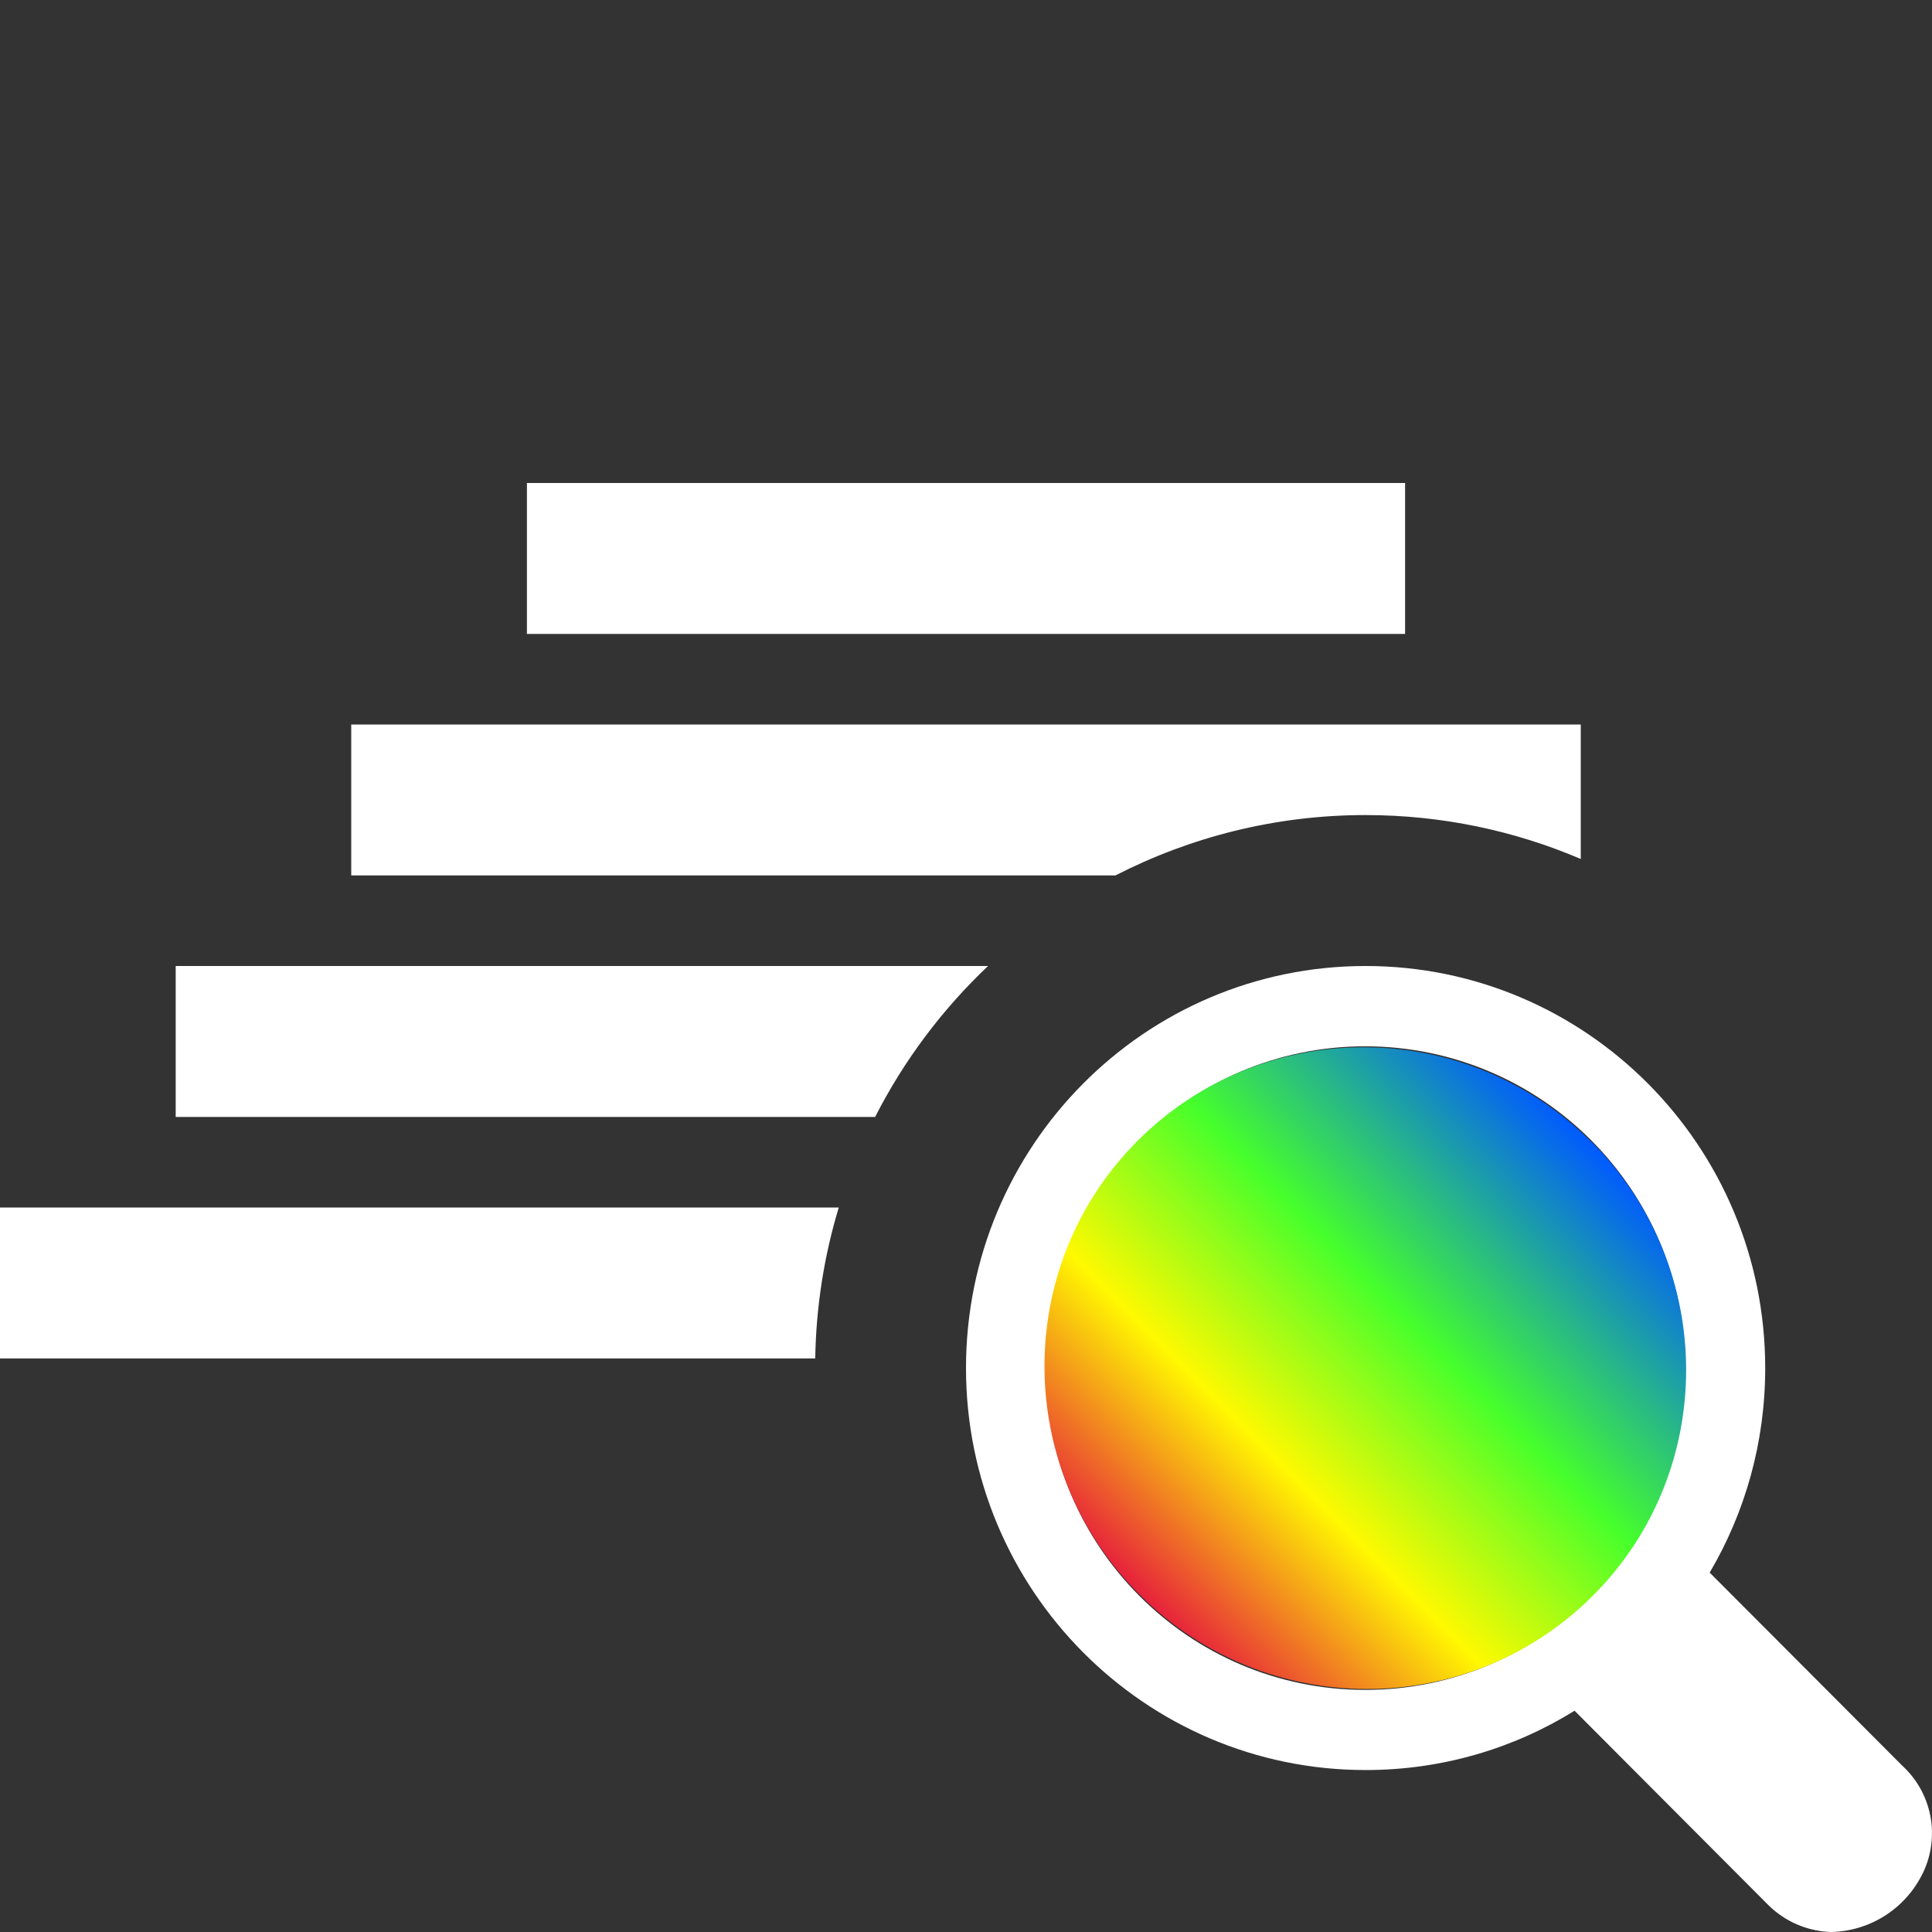
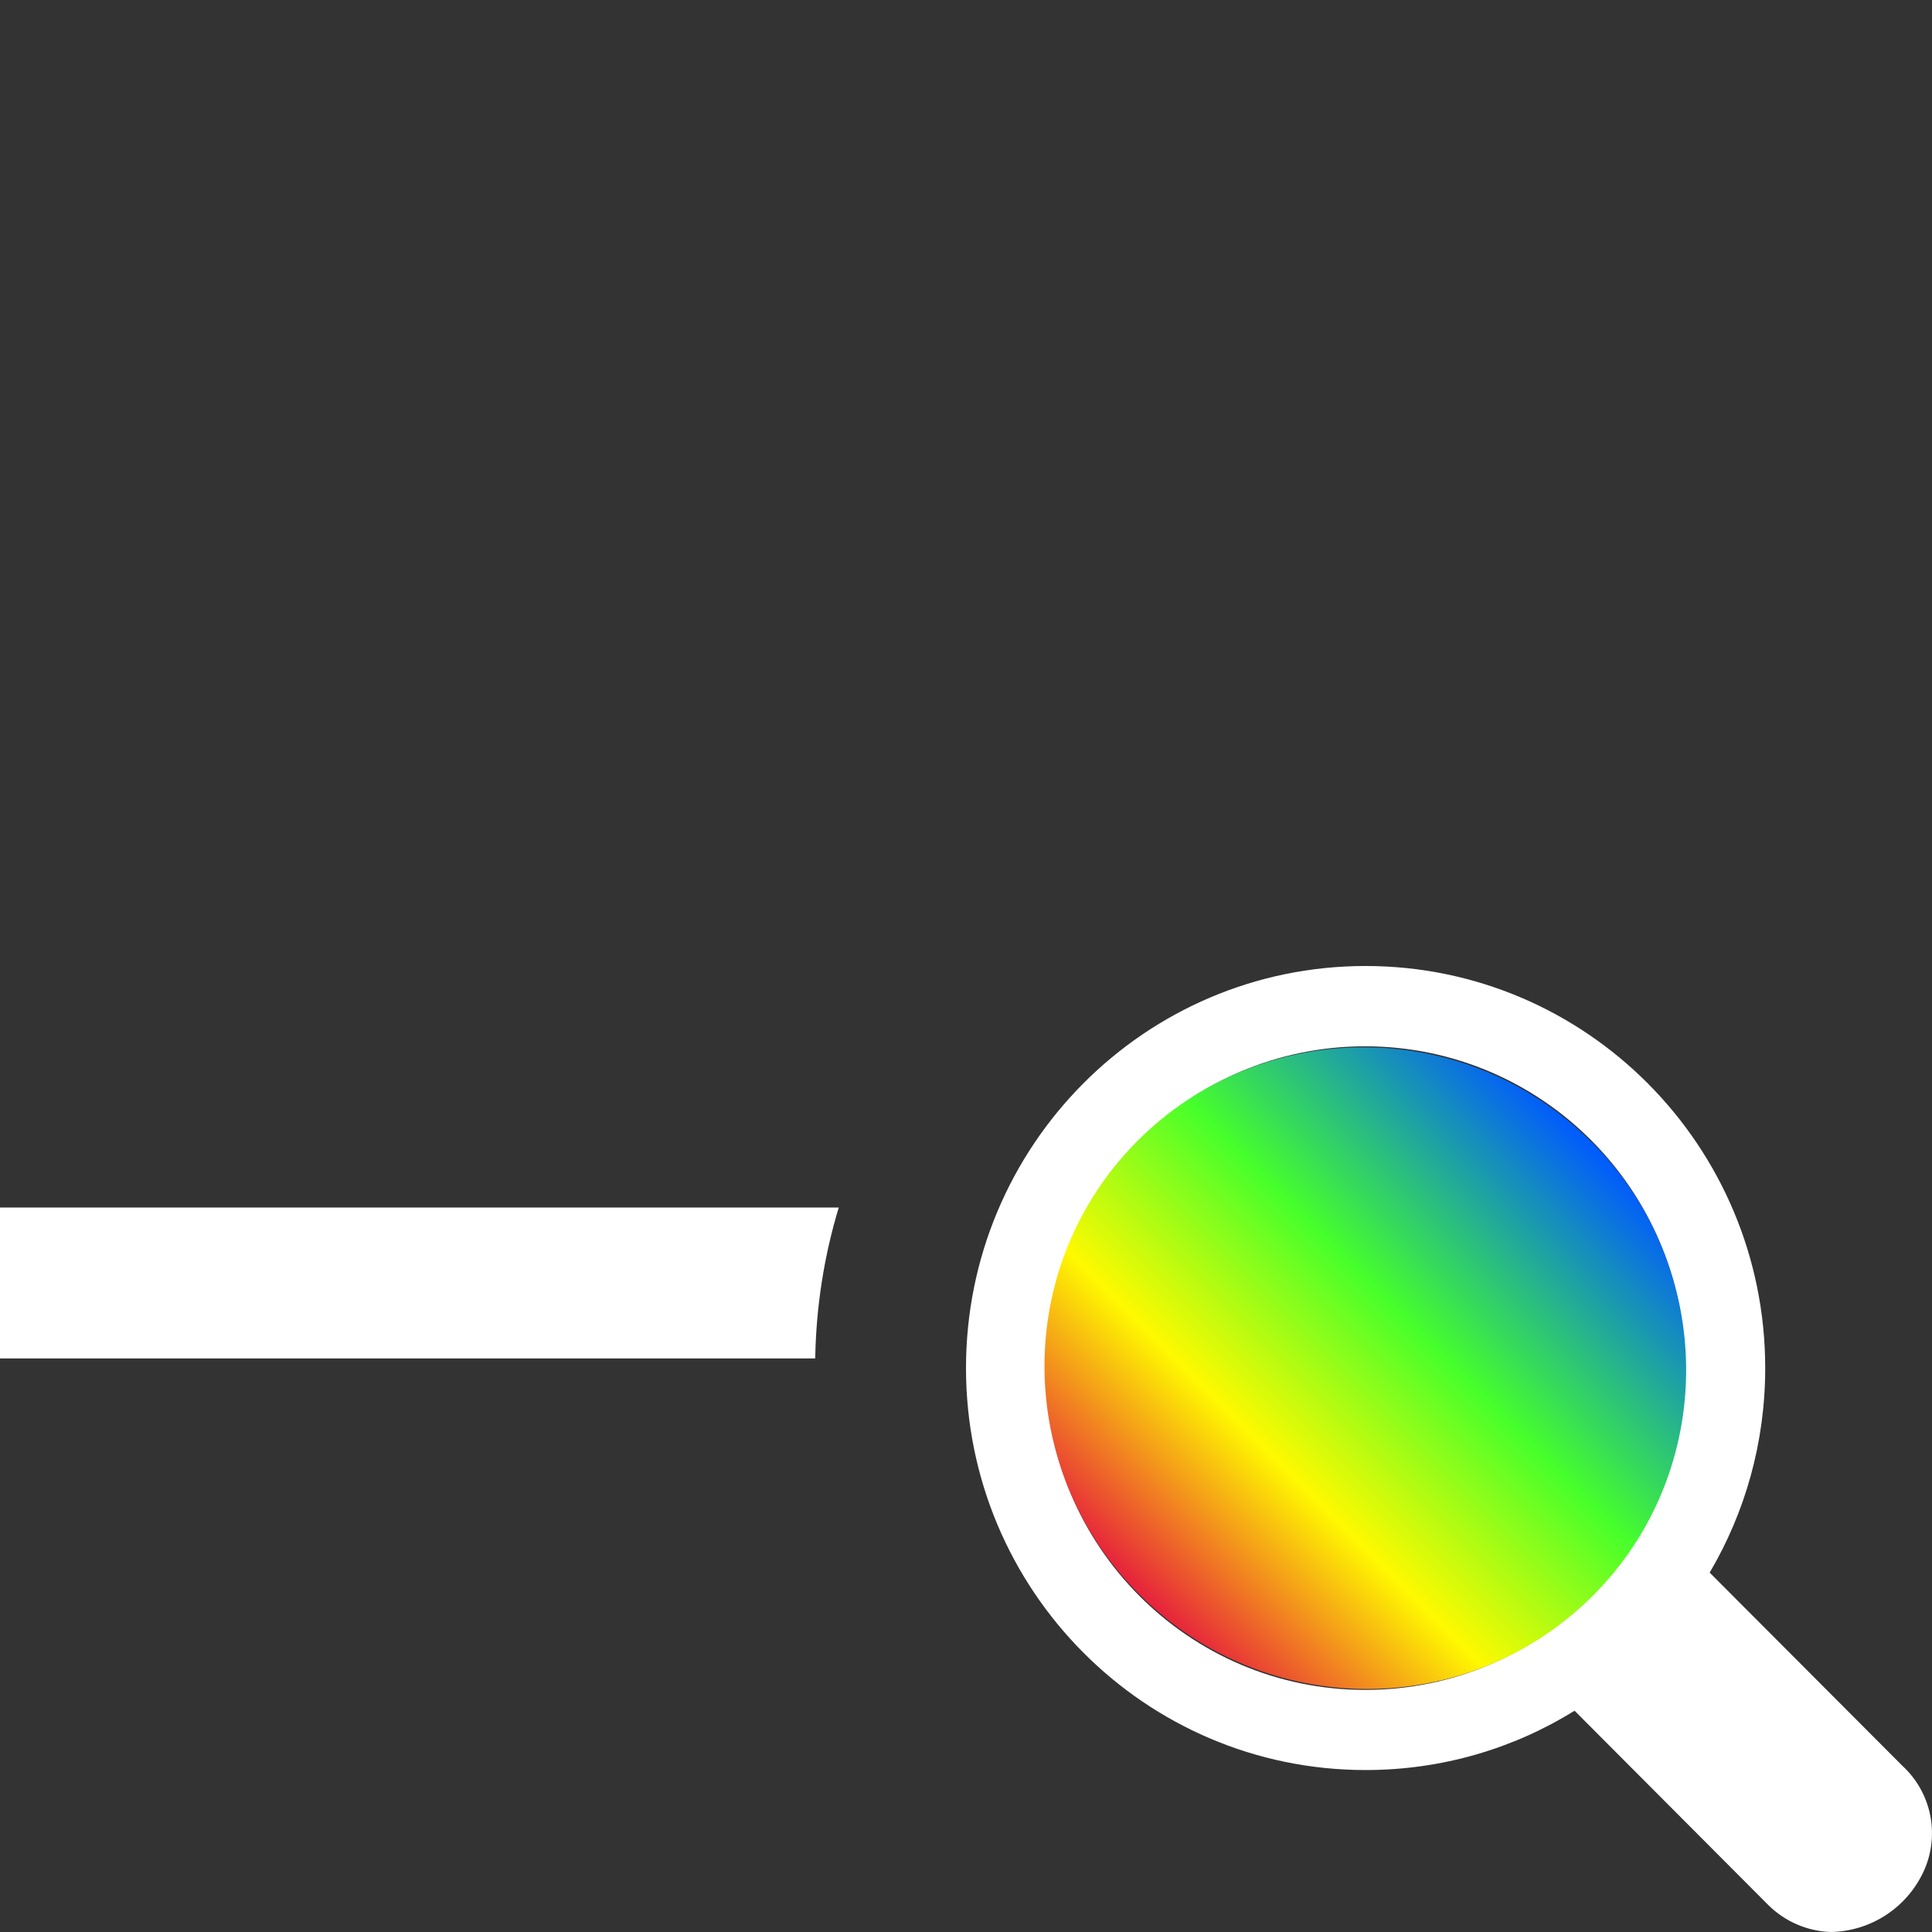
<svg xmlns="http://www.w3.org/2000/svg" id="uuid-82e46db6-581d-42e3-ae26-038f2a4643e2" data-name="Calque 1" viewBox="0 0 128 128">
  <rect x="0" y="0" width="128" height="128" fill="#333333" stroke="none" />
  <defs>
    <style>
      .uuid-558af23f-81d3-4884-b0c7-977ed33b5193 {
        fill: url(#uuid-1613b202-c94f-4d36-ae11-903566d69962);
      }

      .uuid-558af23f-81d3-4884-b0c7-977ed33b5193, .uuid-7b9cedd5-5160-40da-b26f-5b5b5e5a7d25 {
        stroke-width: 0px;
      }

      .uuid-7b9cedd5-5160-40da-b26f-5b5b5e5a7d25 {
        fill: #fff;
      }
    </style>
    <linearGradient id="uuid-1613b202-c94f-4d36-ae11-903566d69962" data-name="Degrade sans nom 2" x1="69.27" y1="90.64" x2="111.65" y2="90.64" gradientTransform="translate(-37.6 90.51) rotate(-45)" gradientUnits="userSpaceOnUse">
      <stop offset="0" stop-color="#e6213c" />
      <stop offset=".3" stop-color="#fff900" />
      <stop offset=".6" stop-color="#46ff2b" />
      <stop offset="1" stop-color="#005aff" />
    </linearGradient>
  </defs>
  <path class="uuid-7b9cedd5-5160-40da-b26f-5b5b5e5a7d25" d="M0,80h55.57c-.96,3.17-1.5,6.53-1.56,10H0v-10Z" />
-   <path class="uuid-7b9cedd5-5160-40da-b26f-5b5b5e5a7d25" d="M11.64,64h53.82c-3.03,2.87-5.57,6.25-7.48,10H11.64v-10Z" />
-   <path class="uuid-7b9cedd5-5160-40da-b26f-5b5b5e5a7d25" d="M104.73,48v8.91c-4.38-1.87-9.2-2.91-14.26-2.91-5.96,0-11.59,1.45-16.57,4H23.27v-10h81.46Z" />
-   <rect class="uuid-7b9cedd5-5160-40da-b26f-5b5b5e5a7d25" x="34.91" y="32" width="58.18" height="10" />
  <path class="uuid-7b9cedd5-5160-40da-b26f-5b5b5e5a7d25" d="M126.04,116.99l-12.77-12.8c2.34-3.97,3.68-8.6,3.68-13.55,0-14.71-11.85-26.64-26.48-26.64s-26.47,11.93-26.47,26.64,11.86,26.63,26.47,26.63c5.08,0,9.82-1.43,13.85-3.93l12.83,12.87c1.11,1.1,2.59,1.74,4.15,1.79,2.71-.05,5.14-1.68,6.22-4.18,1-2.37.4-5.1-1.48-6.83ZM111.65,90.64c0,11.76-9.48,21.31-21.18,21.32s-21.2-9.53-21.2-21.3c-.02-11.78,9.46-21.33,21.16-21.34,11.71,0,21.21,9.52,21.22,21.3v.02Z" />
  <path class="uuid-558af23f-81d3-4884-b0c7-977ed33b5193" d="M105.43,75.64h.01c8.32,8.33,8.37,21.79.1,30.07-8.27,8.28-21.73,8.25-30.05-.07-8.34-8.32-8.39-21.77-.13-30.05,8.27-8.29,21.73-8.27,30.07.06Z" />
</svg>